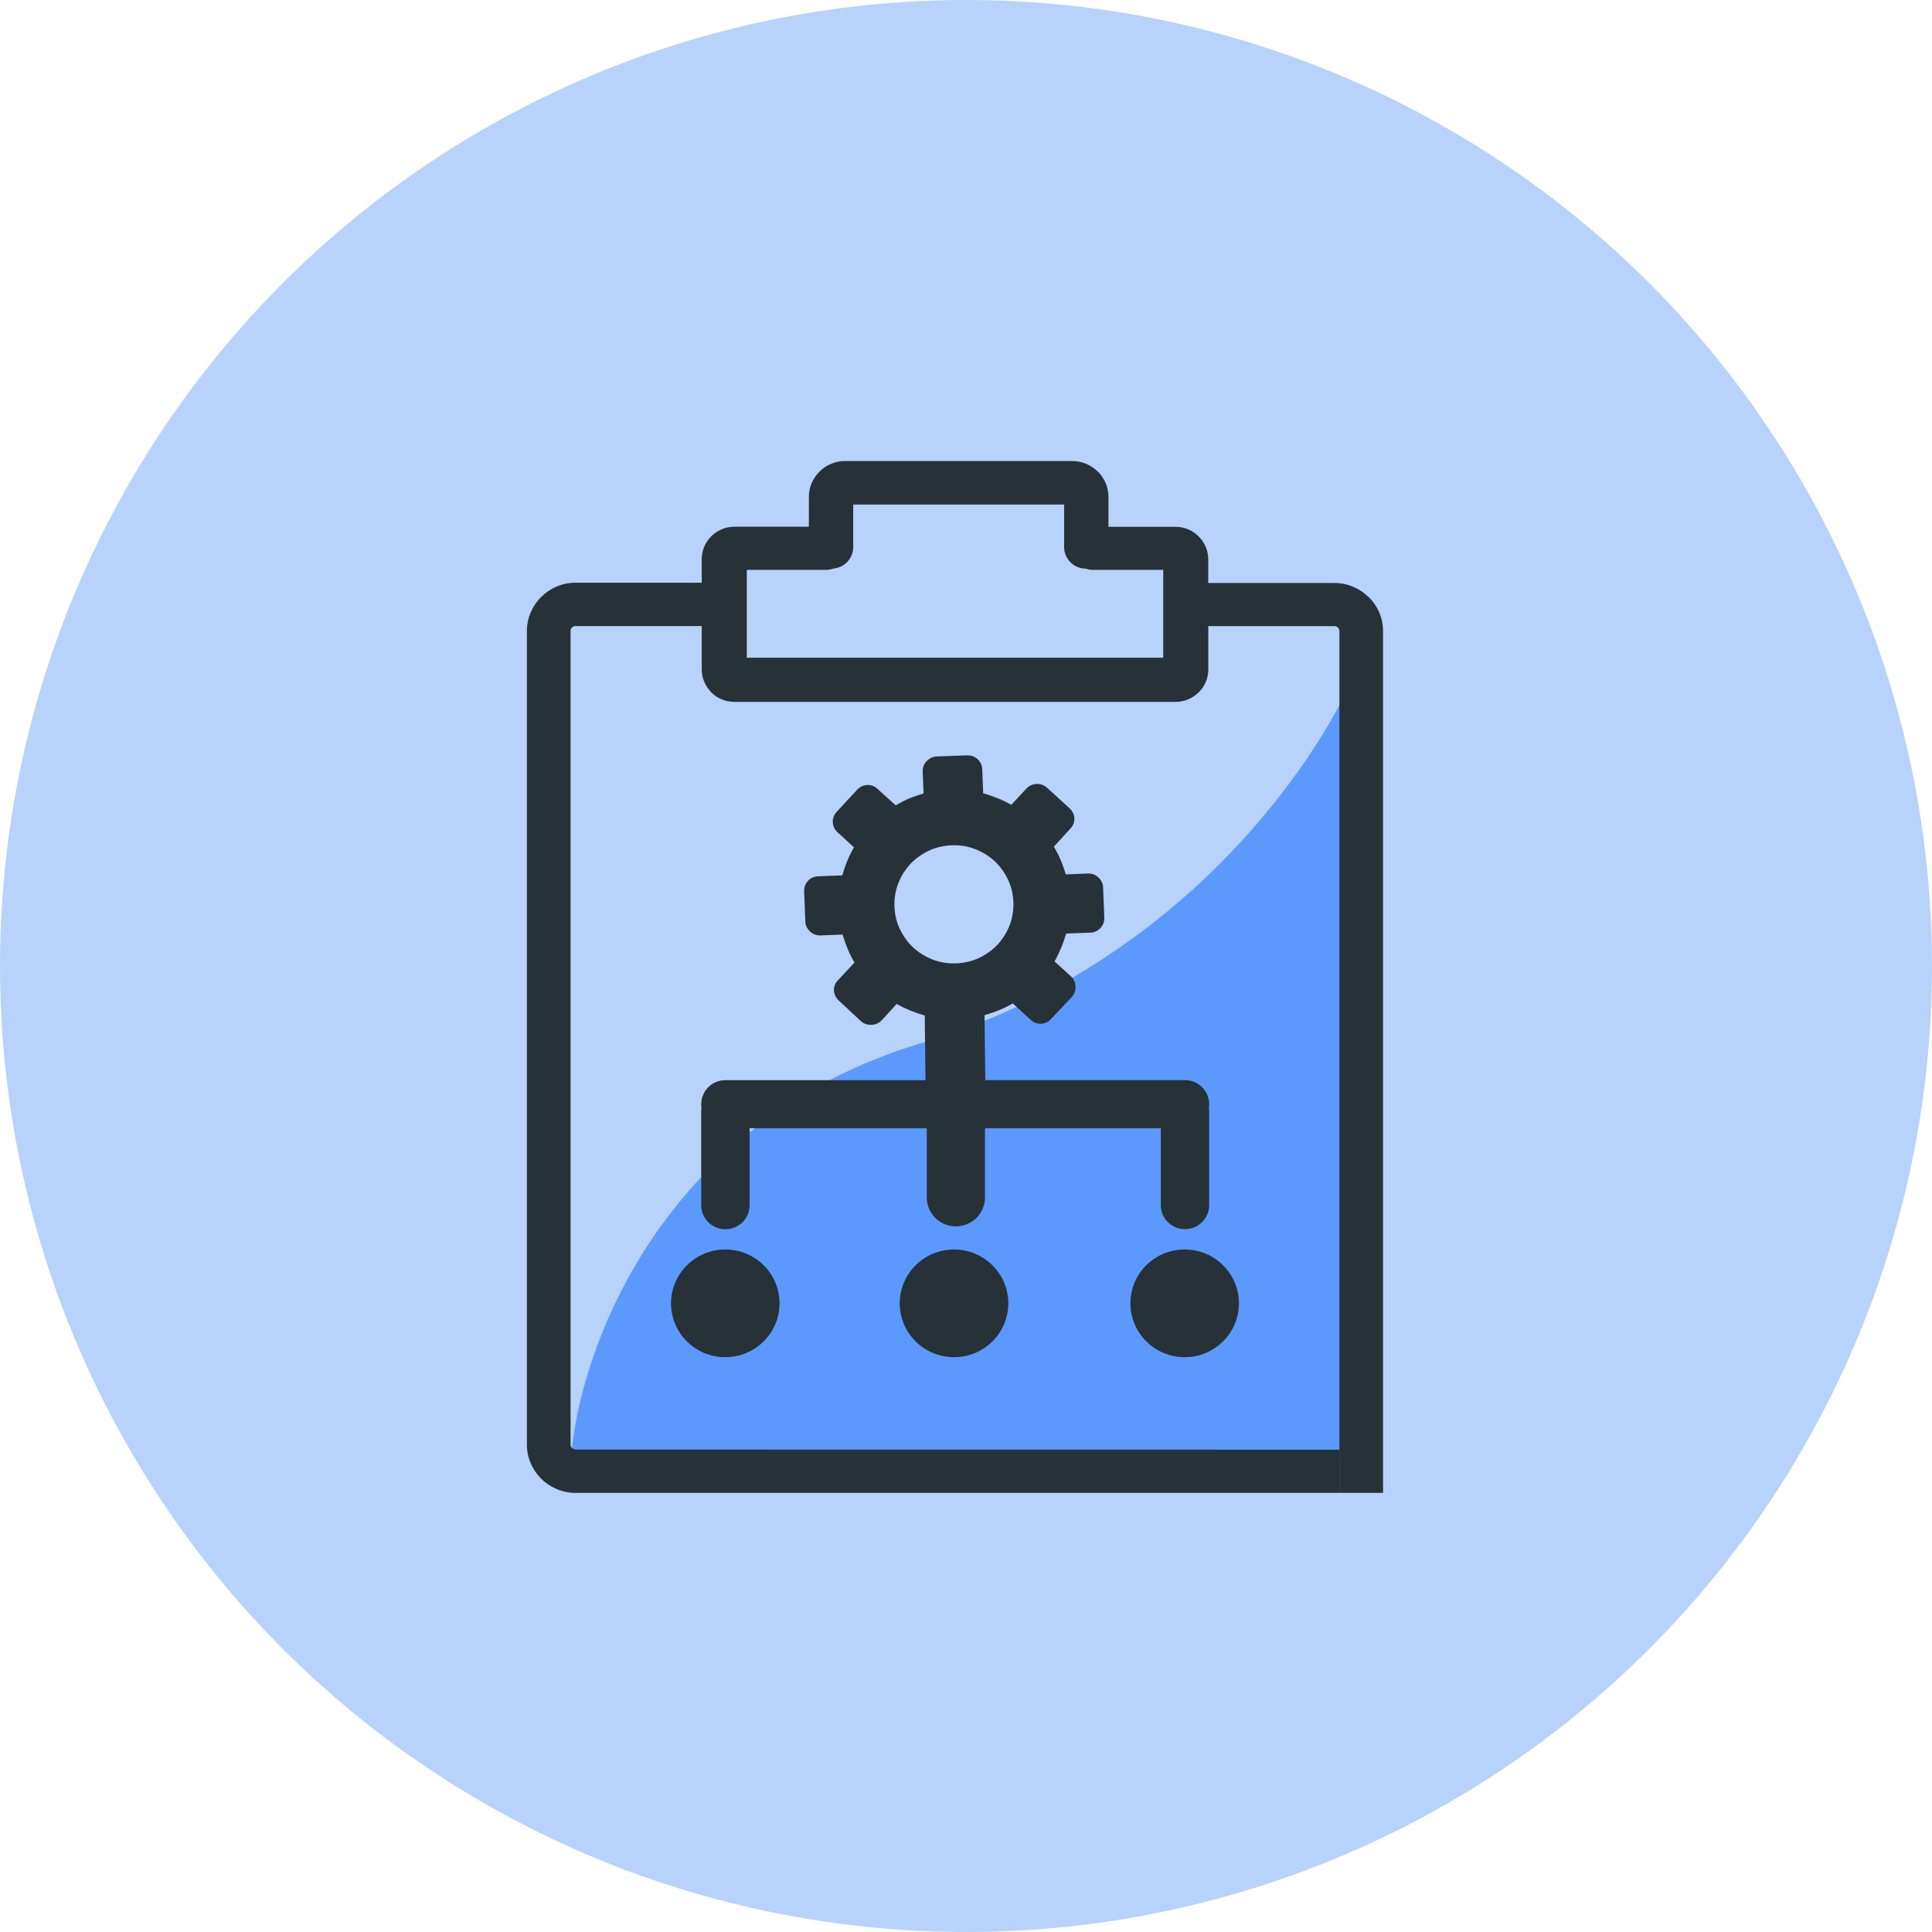
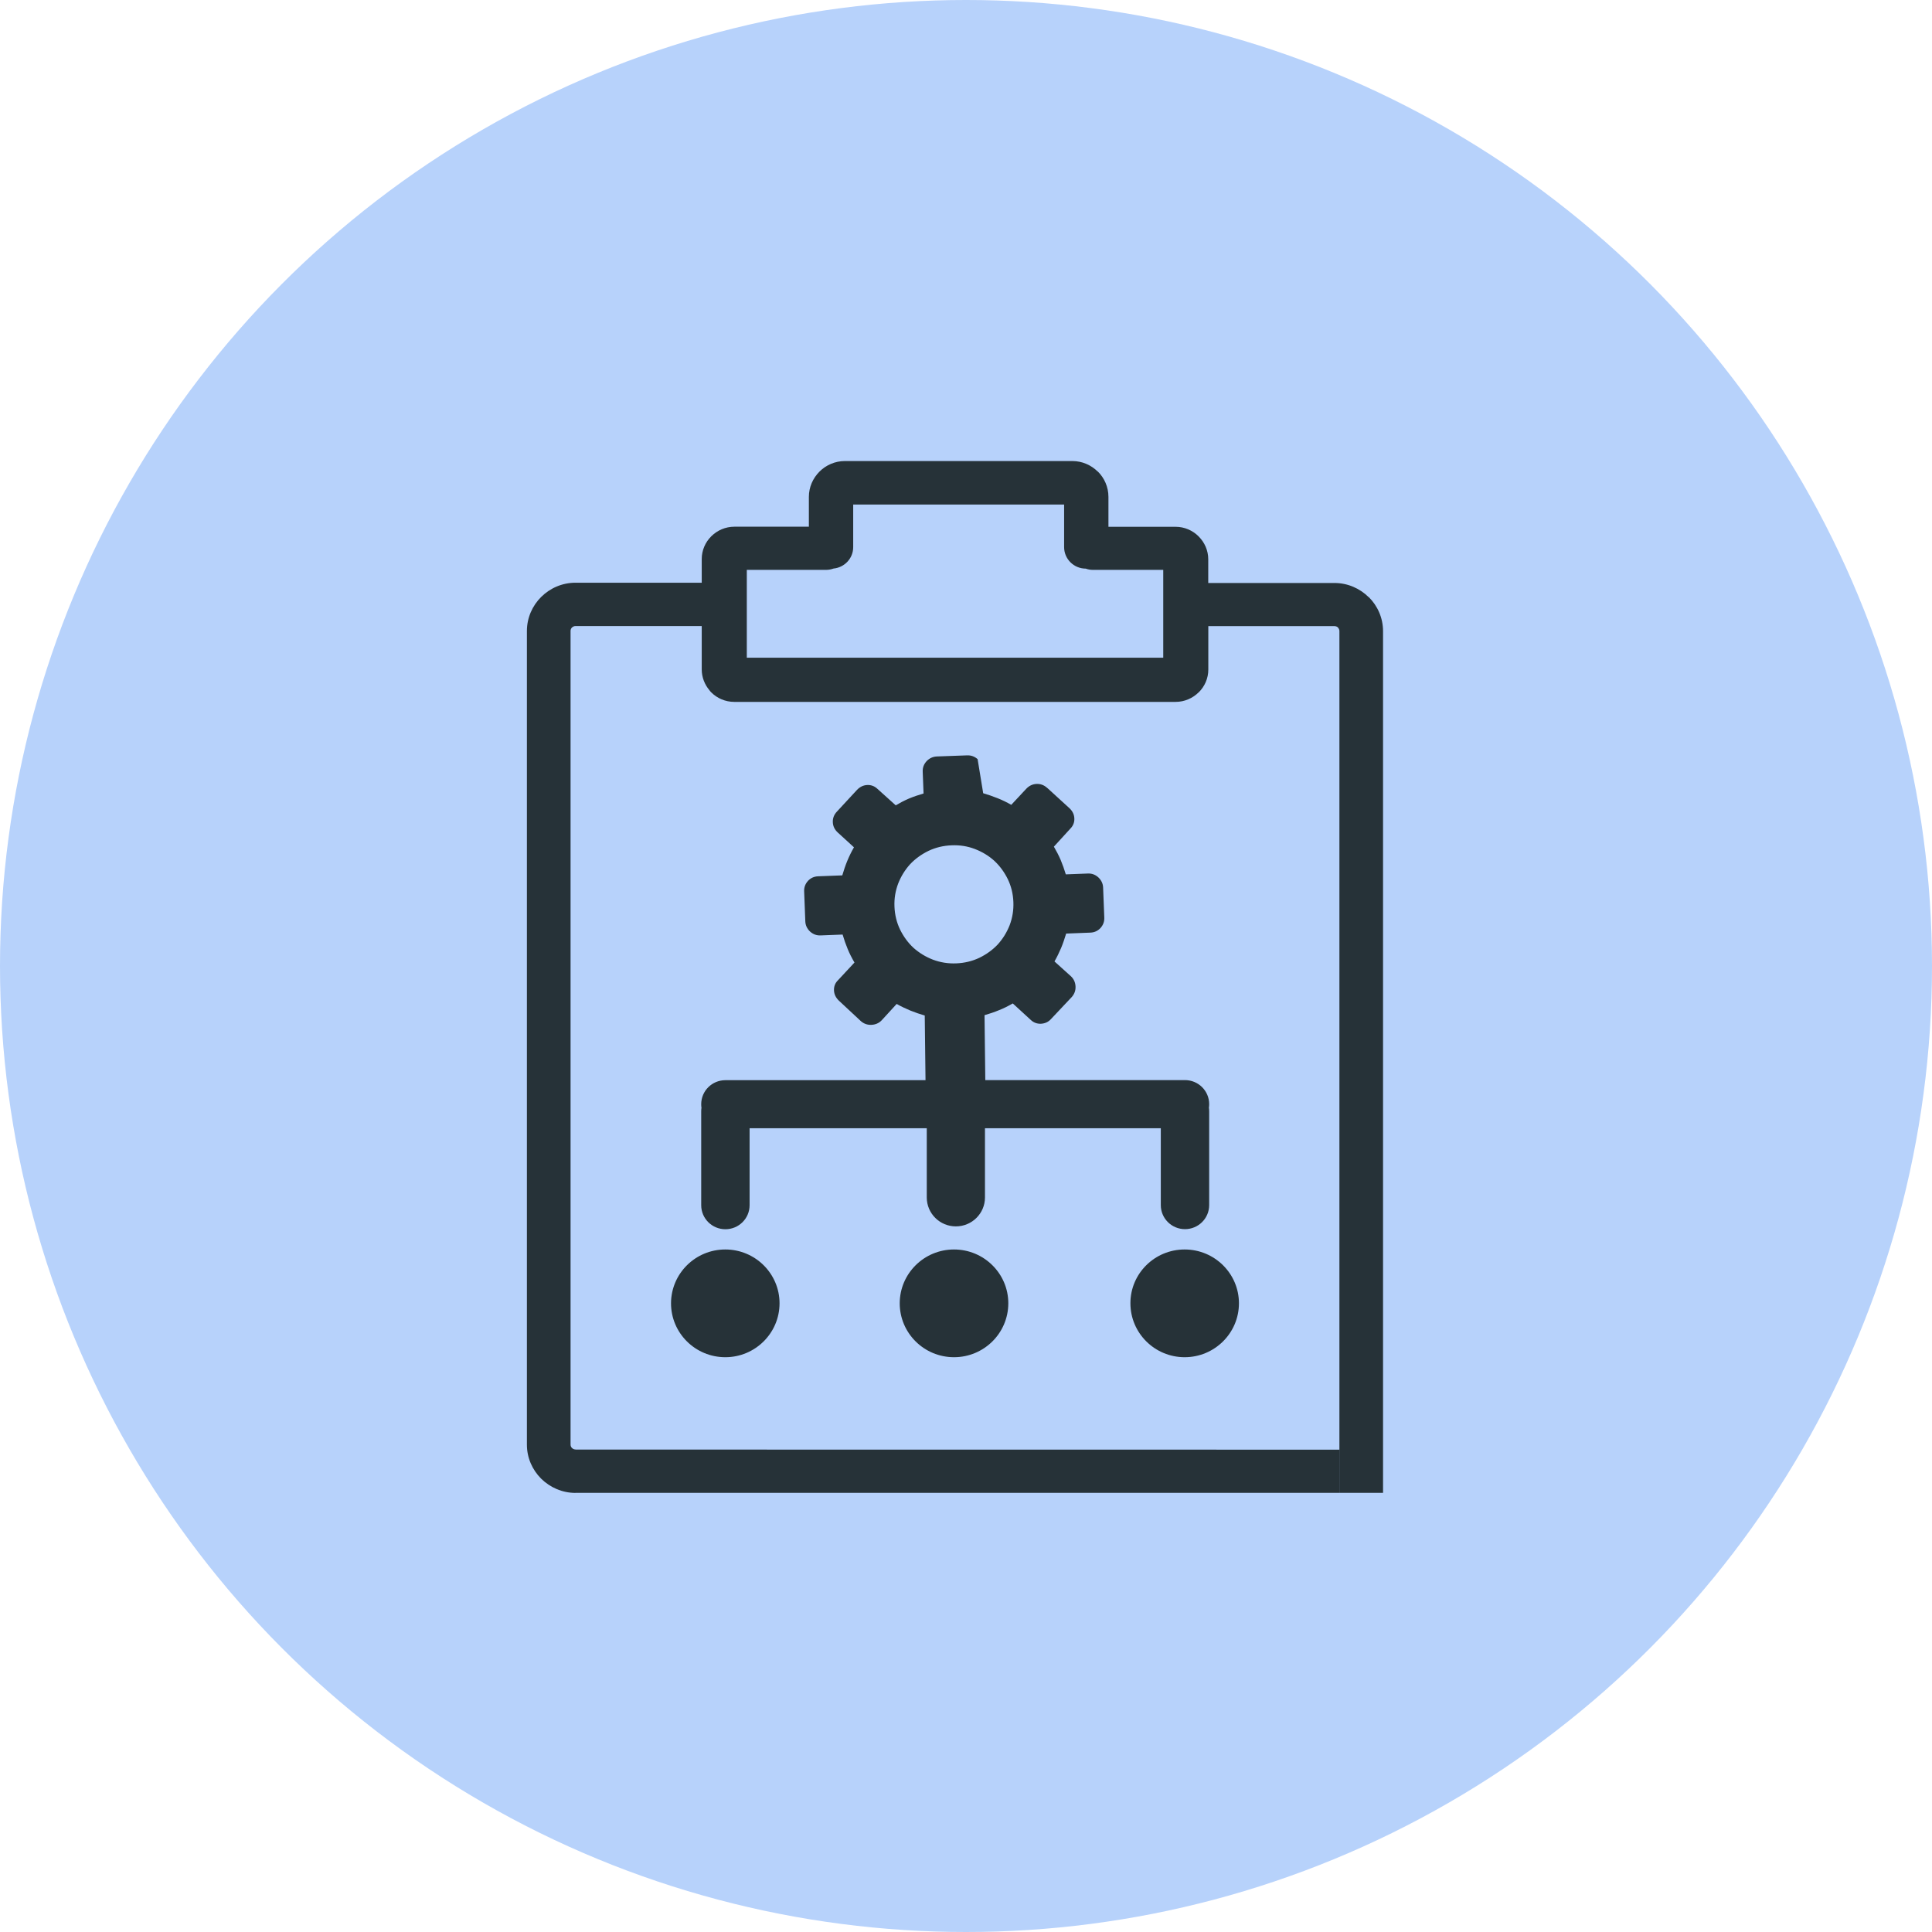
<svg xmlns="http://www.w3.org/2000/svg" width="88" height="88" viewBox="0 0 88 88" fill="none">
  <circle cx="44" cy="44" r="44" fill="#B7D2FB" />
  <g clip-path="url(#clip0_480_55657)">
-     <path d="M42 47.5C30 51.1 26.333 61.667 26 66.5H62V30C60.333 34.333 54 43.9 42 47.5Z" fill="#5C99FF" />
-     <path fill-rule="evenodd" clip-rule="evenodd" d="M33.037 56.912C34.401 56.912 35.507 58.013 35.507 59.363C35.507 60.721 34.397 61.819 33.037 61.819C31.67 61.819 30.564 60.718 30.564 59.363C30.568 58.009 31.674 56.912 33.037 56.912ZM61.008 67.996H26.211V68C25.61 68 25.055 67.751 24.651 67.354V67.35H24.647L24.643 67.346C24.247 66.948 24 66.401 24 65.805V28.741C24 28.137 24.25 27.586 24.651 27.189C25.052 26.791 25.606 26.542 26.215 26.542H31.963V25.464C31.963 25.062 32.128 24.695 32.398 24.427L32.402 24.423L32.406 24.419C32.675 24.155 33.045 23.991 33.45 23.991H36.843V22.633C36.843 22.186 37.028 21.78 37.325 21.482L37.329 21.478C37.625 21.184 38.034 21 38.484 21H48.843C49.294 21 49.702 21.184 50.003 21.482L50.006 21.478C50.303 21.773 50.488 22.182 50.488 22.633V23.995H53.547C53.951 23.995 54.321 24.159 54.591 24.427L54.594 24.431L54.598 24.435L54.602 24.439C54.868 24.706 55.034 25.073 55.034 25.475V26.554H60.781C61.386 26.554 61.941 26.802 62.341 27.2L62.345 27.196C62.746 27.594 62.996 28.145 62.996 28.749V67.996H61.008V28.741C61.008 28.68 60.981 28.627 60.943 28.585L60.947 28.581H60.943C60.904 28.543 60.847 28.52 60.785 28.52H55.037V30.497C55.037 30.899 54.872 31.266 54.602 31.534H54.598L54.594 31.538L54.591 31.541C54.321 31.805 53.951 31.97 53.547 31.97H33.446C33.037 31.97 32.664 31.805 32.398 31.538C32.367 31.507 32.336 31.473 32.313 31.438C32.097 31.182 31.963 30.849 31.963 30.493V28.516H26.211C26.149 28.516 26.096 28.543 26.053 28.581C26.011 28.623 25.988 28.677 25.988 28.738V65.797C25.988 65.858 26.011 65.915 26.053 65.954L26.057 65.957C26.096 65.996 26.153 66.022 26.215 66.022V66.026L61.005 66.03V67.996H61.008ZM49.783 25.957C49.667 25.957 49.556 25.938 49.456 25.9C48.912 25.9 48.469 25.46 48.469 24.921V22.981H38.862V24.921C38.862 25.429 38.473 25.846 37.968 25.896C37.86 25.934 37.745 25.957 37.629 25.957H34.016V29.958H52.984V25.957H49.783ZM42.217 51.389H34.143V54.896C34.143 55.5 33.65 55.99 33.041 55.99C32.432 55.99 31.939 55.5 31.939 54.896V50.624C31.939 50.566 31.943 50.513 31.951 50.459C31.943 50.406 31.939 50.352 31.939 50.295C31.939 49.69 32.432 49.201 33.041 49.201H42.156L42.121 46.256C41.901 46.191 41.682 46.118 41.466 46.03C41.25 45.938 41.042 45.843 40.842 45.728L40.156 46.477C40.029 46.608 39.871 46.672 39.69 46.68C39.509 46.688 39.347 46.63 39.212 46.512L38.207 45.575C38.072 45.445 37.995 45.292 37.987 45.112C37.98 44.928 38.041 44.775 38.169 44.649L38.92 43.842C38.804 43.643 38.696 43.437 38.611 43.226C38.523 43.016 38.446 42.794 38.38 42.568L37.375 42.607C37.19 42.614 37.032 42.553 36.893 42.427C36.759 42.297 36.689 42.144 36.681 41.972L36.628 40.602C36.62 40.419 36.678 40.262 36.801 40.124C36.928 39.99 37.078 39.922 37.267 39.914L38.365 39.872C38.431 39.646 38.504 39.428 38.592 39.214C38.681 39 38.781 38.793 38.897 38.594L38.153 37.914C38.018 37.787 37.941 37.634 37.934 37.451C37.926 37.271 37.987 37.11 38.115 36.973L39.039 35.974C39.17 35.84 39.32 35.764 39.505 35.756C39.69 35.749 39.844 35.814 39.971 35.936L40.8 36.682C40.988 36.571 41.189 36.464 41.404 36.372C41.616 36.284 41.84 36.208 42.067 36.143L42.028 35.144C42.021 34.961 42.082 34.804 42.209 34.666C42.34 34.532 42.495 34.464 42.668 34.456L44.047 34.406C44.232 34.398 44.39 34.456 44.529 34.578C44.663 34.705 44.733 34.854 44.74 35.041L44.783 36.131C45.002 36.196 45.222 36.269 45.438 36.357C45.653 36.441 45.861 36.544 46.062 36.659L46.747 35.925C46.875 35.791 47.032 35.714 47.214 35.707C47.395 35.699 47.556 35.76 47.695 35.886L47.711 35.898L48.716 36.816C48.851 36.946 48.928 37.095 48.935 37.279C48.943 37.462 48.878 37.615 48.754 37.742L48.003 38.564C48.115 38.759 48.223 38.958 48.315 39.176C48.404 39.394 48.481 39.608 48.546 39.826L49.552 39.788C49.737 39.78 49.895 39.841 50.033 39.968C50.168 40.098 50.238 40.251 50.245 40.423L50.299 41.792C50.307 41.976 50.249 42.132 50.126 42.27C49.999 42.404 49.849 42.473 49.66 42.48L48.562 42.523C48.496 42.741 48.423 42.959 48.335 43.173C48.242 43.387 48.146 43.593 48.03 43.792L48.785 44.473C48.916 44.599 48.982 44.756 48.989 44.936C48.997 45.116 48.939 45.273 48.82 45.41L47.876 46.412C47.757 46.546 47.603 46.619 47.418 46.63C47.233 46.638 47.075 46.577 46.944 46.451L46.131 45.705C45.931 45.82 45.723 45.927 45.507 46.011C45.295 46.099 45.072 46.175 44.844 46.24L44.879 49.197H53.974C54.583 49.197 55.076 49.687 55.076 50.291C55.076 50.348 55.072 50.402 55.064 50.455C55.072 50.509 55.076 50.562 55.076 50.62V54.892C55.076 55.496 54.583 55.986 53.974 55.986C53.366 55.986 52.873 55.496 52.873 54.892V51.389H44.864V54.544C44.864 55.271 44.27 55.86 43.538 55.86C42.807 55.86 42.213 55.271 42.213 54.544V51.389H42.217ZM43.342 38.503C43.716 38.487 44.066 38.541 44.405 38.671C44.74 38.801 45.033 38.977 45.291 39.21C45.542 39.444 45.746 39.723 45.904 40.044C46.062 40.373 46.143 40.713 46.158 41.084C46.173 41.455 46.116 41.803 45.989 42.14C45.858 42.473 45.676 42.764 45.445 43.02C45.21 43.268 44.929 43.471 44.606 43.628C44.282 43.781 43.931 43.865 43.558 43.88C43.184 43.896 42.834 43.838 42.495 43.712C42.159 43.582 41.867 43.402 41.609 43.173C41.358 42.94 41.154 42.66 40.996 42.339C40.842 42.018 40.757 41.67 40.742 41.299C40.726 40.928 40.784 40.58 40.911 40.243C41.042 39.91 41.223 39.62 41.455 39.363C41.69 39.115 41.971 38.912 42.294 38.755C42.626 38.598 42.972 38.518 43.342 38.503ZM53.959 56.912C55.326 56.912 56.432 58.013 56.432 59.363C56.432 60.721 55.322 61.819 53.959 61.819C52.595 61.819 51.489 60.718 51.489 59.363C51.486 58.009 52.595 56.912 53.959 56.912ZM43.454 56.912C44.821 56.912 45.927 58.013 45.927 59.363C45.927 60.721 44.818 61.819 43.454 61.819C42.086 61.819 40.981 60.718 40.981 59.363C40.984 58.009 42.09 56.912 43.454 56.912Z" fill="#263238" />
+     <path fill-rule="evenodd" clip-rule="evenodd" d="M33.037 56.912C34.401 56.912 35.507 58.013 35.507 59.363C35.507 60.721 34.397 61.819 33.037 61.819C31.67 61.819 30.564 60.718 30.564 59.363C30.568 58.009 31.674 56.912 33.037 56.912ZM61.008 67.996H26.211V68C25.61 68 25.055 67.751 24.651 67.354V67.35H24.647L24.643 67.346C24.247 66.948 24 66.401 24 65.805V28.741C24 28.137 24.25 27.586 24.651 27.189C25.052 26.791 25.606 26.542 26.215 26.542H31.963V25.464C31.963 25.062 32.128 24.695 32.398 24.427L32.402 24.423L32.406 24.419C32.675 24.155 33.045 23.991 33.45 23.991H36.843V22.633C36.843 22.186 37.028 21.78 37.325 21.482L37.329 21.478C37.625 21.184 38.034 21 38.484 21H48.843C49.294 21 49.702 21.184 50.003 21.482L50.006 21.478C50.303 21.773 50.488 22.182 50.488 22.633V23.995H53.547C53.951 23.995 54.321 24.159 54.591 24.427L54.594 24.431L54.598 24.435L54.602 24.439C54.868 24.706 55.034 25.073 55.034 25.475V26.554H60.781C61.386 26.554 61.941 26.802 62.341 27.2L62.345 27.196C62.746 27.594 62.996 28.145 62.996 28.749V67.996H61.008V28.741C61.008 28.68 60.981 28.627 60.943 28.585L60.947 28.581H60.943C60.904 28.543 60.847 28.52 60.785 28.52H55.037V30.497C55.037 30.899 54.872 31.266 54.602 31.534H54.598L54.594 31.538L54.591 31.541C54.321 31.805 53.951 31.97 53.547 31.97H33.446C33.037 31.97 32.664 31.805 32.398 31.538C32.367 31.507 32.336 31.473 32.313 31.438C32.097 31.182 31.963 30.849 31.963 30.493V28.516H26.211C26.149 28.516 26.096 28.543 26.053 28.581C26.011 28.623 25.988 28.677 25.988 28.738V65.797C25.988 65.858 26.011 65.915 26.053 65.954L26.057 65.957C26.096 65.996 26.153 66.022 26.215 66.022V66.026L61.005 66.03V67.996H61.008ZM49.783 25.957C49.667 25.957 49.556 25.938 49.456 25.9C48.912 25.9 48.469 25.46 48.469 24.921V22.981H38.862V24.921C38.862 25.429 38.473 25.846 37.968 25.896C37.86 25.934 37.745 25.957 37.629 25.957H34.016V29.958H52.984V25.957H49.783ZM42.217 51.389H34.143V54.896C34.143 55.5 33.65 55.99 33.041 55.99C32.432 55.99 31.939 55.5 31.939 54.896V50.624C31.939 50.566 31.943 50.513 31.951 50.459C31.943 50.406 31.939 50.352 31.939 50.295C31.939 49.69 32.432 49.201 33.041 49.201H42.156L42.121 46.256C41.901 46.191 41.682 46.118 41.466 46.03C41.25 45.938 41.042 45.843 40.842 45.728L40.156 46.477C40.029 46.608 39.871 46.672 39.69 46.68C39.509 46.688 39.347 46.63 39.212 46.512L38.207 45.575C38.072 45.445 37.995 45.292 37.987 45.112C37.98 44.928 38.041 44.775 38.169 44.649L38.92 43.842C38.804 43.643 38.696 43.437 38.611 43.226C38.523 43.016 38.446 42.794 38.38 42.568L37.375 42.607C37.19 42.614 37.032 42.553 36.893 42.427C36.759 42.297 36.689 42.144 36.681 41.972L36.628 40.602C36.62 40.419 36.678 40.262 36.801 40.124C36.928 39.99 37.078 39.922 37.267 39.914L38.365 39.872C38.431 39.646 38.504 39.428 38.592 39.214C38.681 39 38.781 38.793 38.897 38.594L38.153 37.914C38.018 37.787 37.941 37.634 37.934 37.451C37.926 37.271 37.987 37.11 38.115 36.973L39.039 35.974C39.17 35.84 39.32 35.764 39.505 35.756C39.69 35.749 39.844 35.814 39.971 35.936L40.8 36.682C40.988 36.571 41.189 36.464 41.404 36.372C41.616 36.284 41.84 36.208 42.067 36.143L42.028 35.144C42.021 34.961 42.082 34.804 42.209 34.666C42.34 34.532 42.495 34.464 42.668 34.456L44.047 34.406C44.232 34.398 44.39 34.456 44.529 34.578L44.783 36.131C45.002 36.196 45.222 36.269 45.438 36.357C45.653 36.441 45.861 36.544 46.062 36.659L46.747 35.925C46.875 35.791 47.032 35.714 47.214 35.707C47.395 35.699 47.556 35.76 47.695 35.886L47.711 35.898L48.716 36.816C48.851 36.946 48.928 37.095 48.935 37.279C48.943 37.462 48.878 37.615 48.754 37.742L48.003 38.564C48.115 38.759 48.223 38.958 48.315 39.176C48.404 39.394 48.481 39.608 48.546 39.826L49.552 39.788C49.737 39.78 49.895 39.841 50.033 39.968C50.168 40.098 50.238 40.251 50.245 40.423L50.299 41.792C50.307 41.976 50.249 42.132 50.126 42.27C49.999 42.404 49.849 42.473 49.66 42.48L48.562 42.523C48.496 42.741 48.423 42.959 48.335 43.173C48.242 43.387 48.146 43.593 48.03 43.792L48.785 44.473C48.916 44.599 48.982 44.756 48.989 44.936C48.997 45.116 48.939 45.273 48.82 45.41L47.876 46.412C47.757 46.546 47.603 46.619 47.418 46.63C47.233 46.638 47.075 46.577 46.944 46.451L46.131 45.705C45.931 45.82 45.723 45.927 45.507 46.011C45.295 46.099 45.072 46.175 44.844 46.24L44.879 49.197H53.974C54.583 49.197 55.076 49.687 55.076 50.291C55.076 50.348 55.072 50.402 55.064 50.455C55.072 50.509 55.076 50.562 55.076 50.62V54.892C55.076 55.496 54.583 55.986 53.974 55.986C53.366 55.986 52.873 55.496 52.873 54.892V51.389H44.864V54.544C44.864 55.271 44.27 55.86 43.538 55.86C42.807 55.86 42.213 55.271 42.213 54.544V51.389H42.217ZM43.342 38.503C43.716 38.487 44.066 38.541 44.405 38.671C44.74 38.801 45.033 38.977 45.291 39.21C45.542 39.444 45.746 39.723 45.904 40.044C46.062 40.373 46.143 40.713 46.158 41.084C46.173 41.455 46.116 41.803 45.989 42.14C45.858 42.473 45.676 42.764 45.445 43.02C45.21 43.268 44.929 43.471 44.606 43.628C44.282 43.781 43.931 43.865 43.558 43.88C43.184 43.896 42.834 43.838 42.495 43.712C42.159 43.582 41.867 43.402 41.609 43.173C41.358 42.94 41.154 42.66 40.996 42.339C40.842 42.018 40.757 41.67 40.742 41.299C40.726 40.928 40.784 40.58 40.911 40.243C41.042 39.91 41.223 39.62 41.455 39.363C41.69 39.115 41.971 38.912 42.294 38.755C42.626 38.598 42.972 38.518 43.342 38.503ZM53.959 56.912C55.326 56.912 56.432 58.013 56.432 59.363C56.432 60.721 55.322 61.819 53.959 61.819C52.595 61.819 51.489 60.718 51.489 59.363C51.486 58.009 52.595 56.912 53.959 56.912ZM43.454 56.912C44.821 56.912 45.927 58.013 45.927 59.363C45.927 60.721 44.818 61.819 43.454 61.819C42.086 61.819 40.981 60.718 40.981 59.363C40.984 58.009 42.09 56.912 43.454 56.912Z" fill="#263238" />
  </g>
  <defs>
    <clipPath id="clip0_480_55657">
      <rect width="39" height="47" fill="white" transform="translate(24 21)" />
    </clipPath>
  </defs>
</svg>